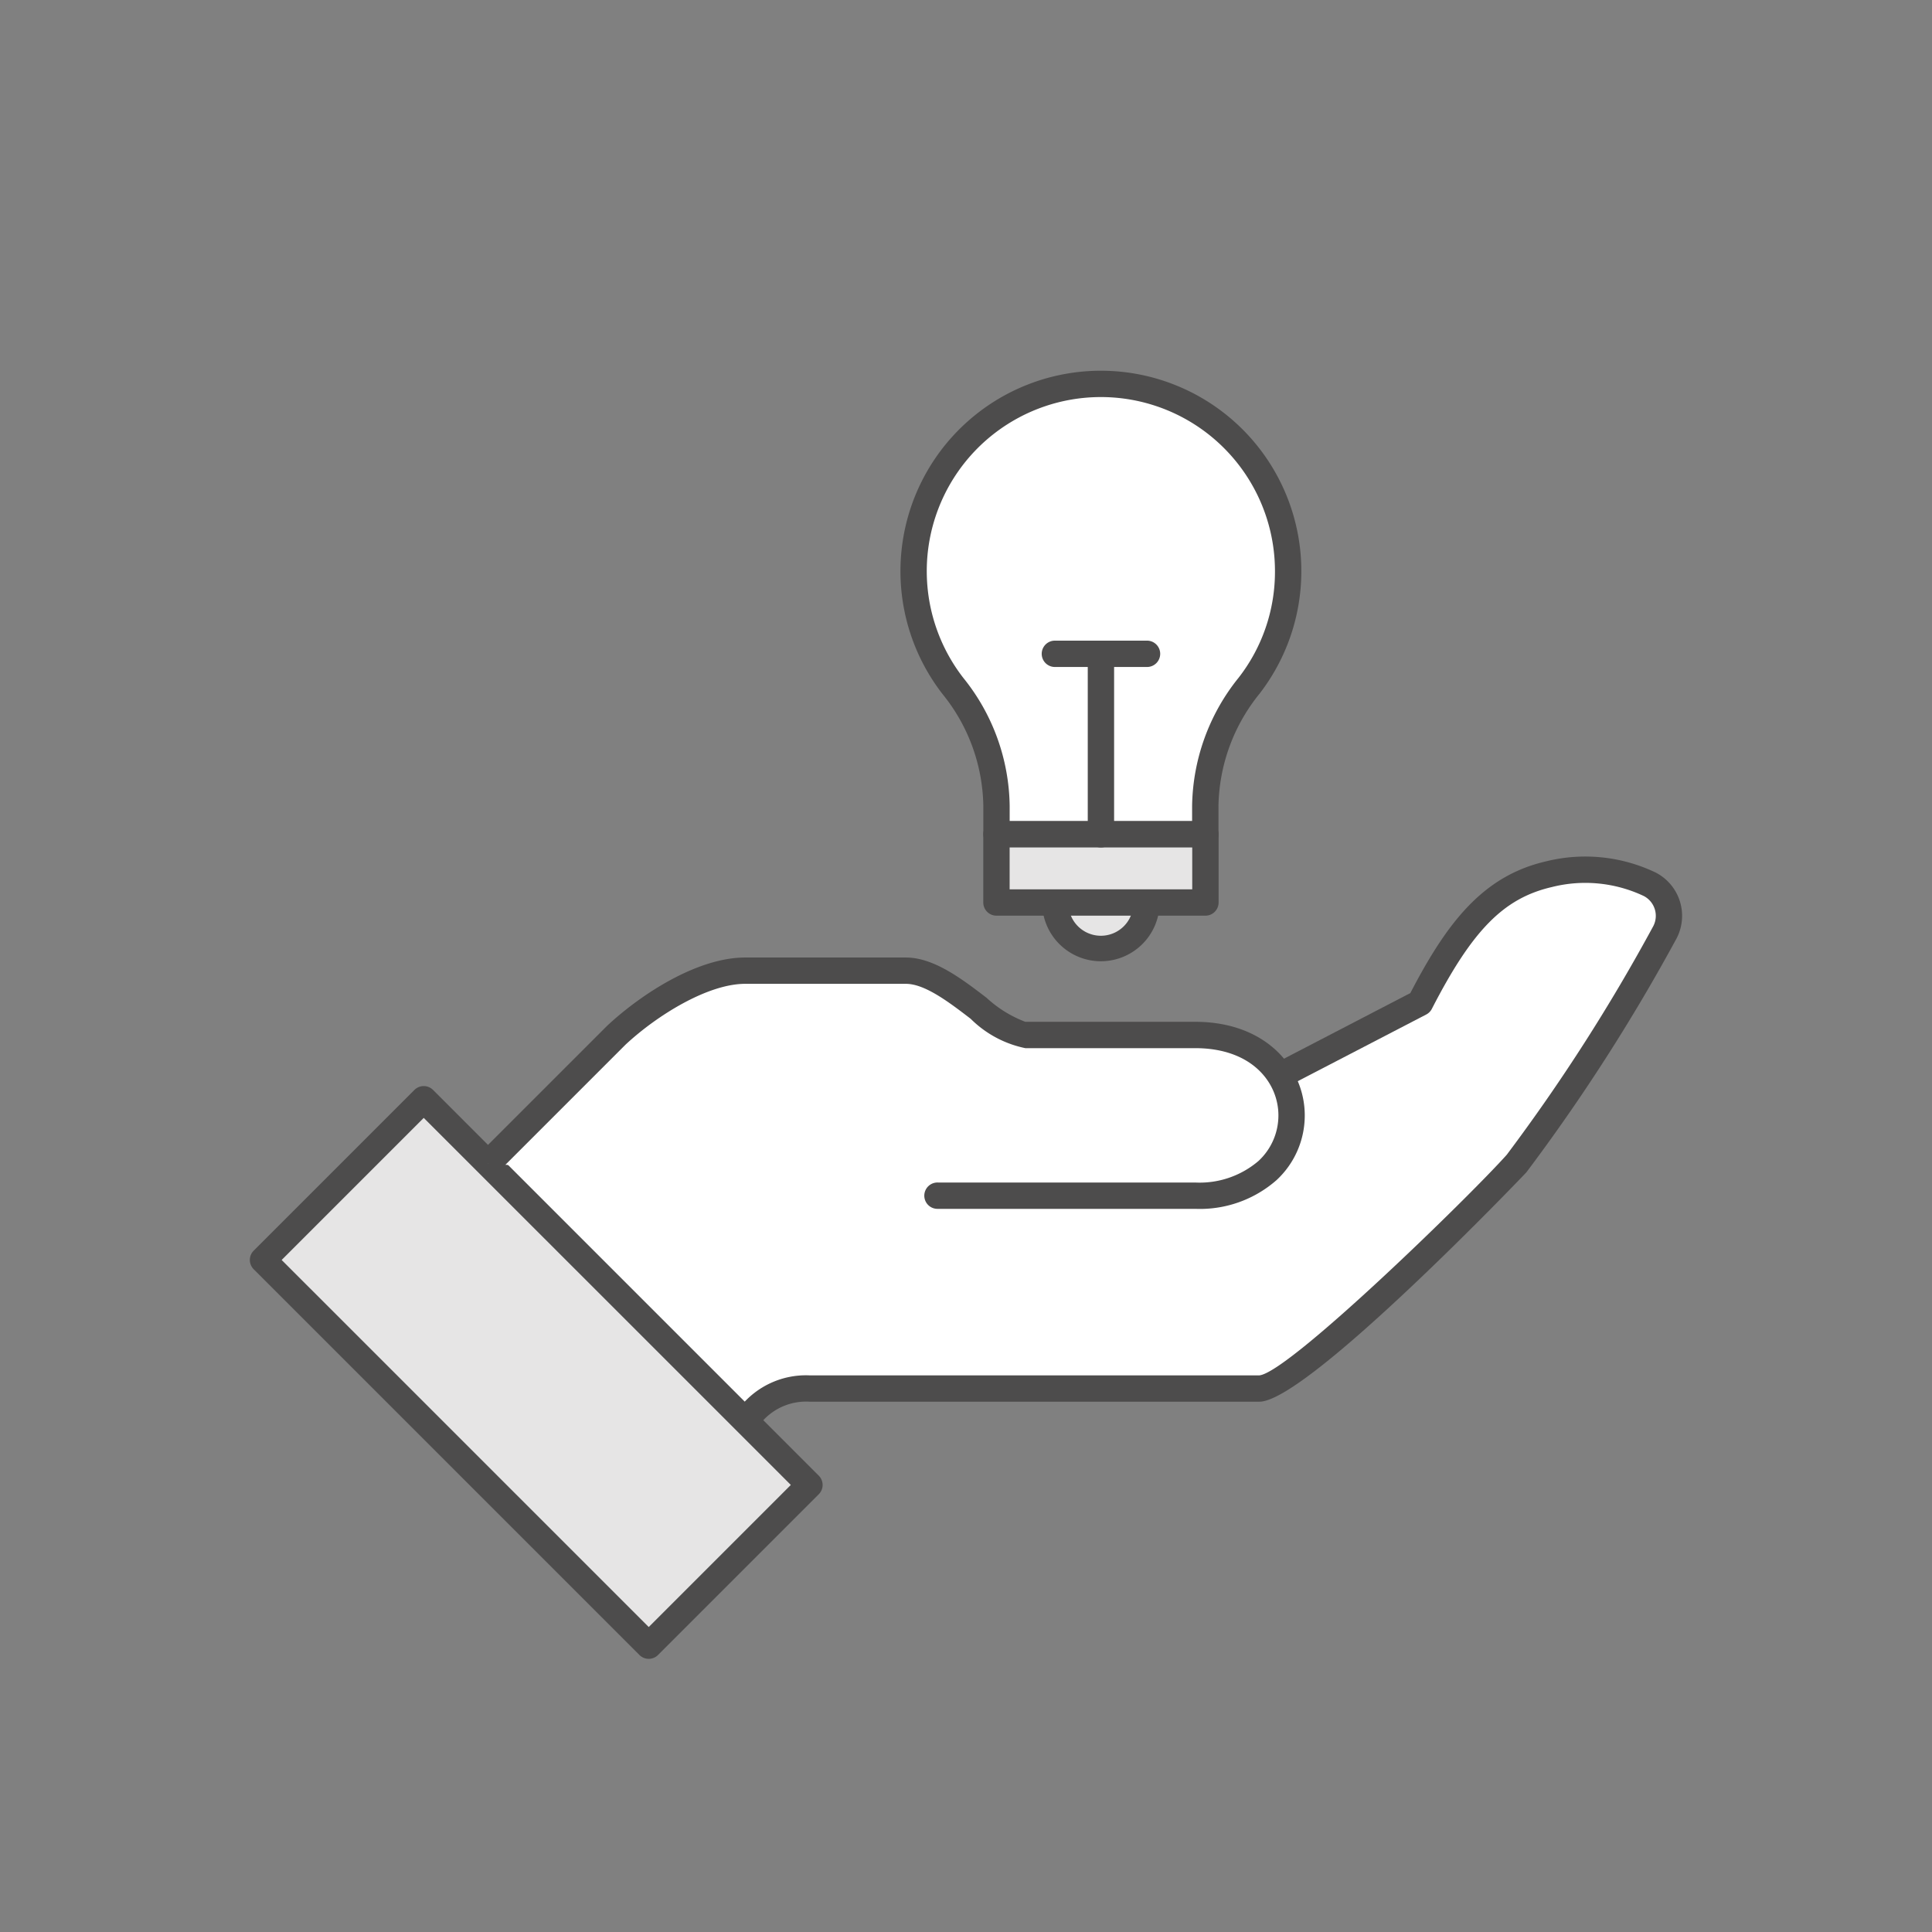
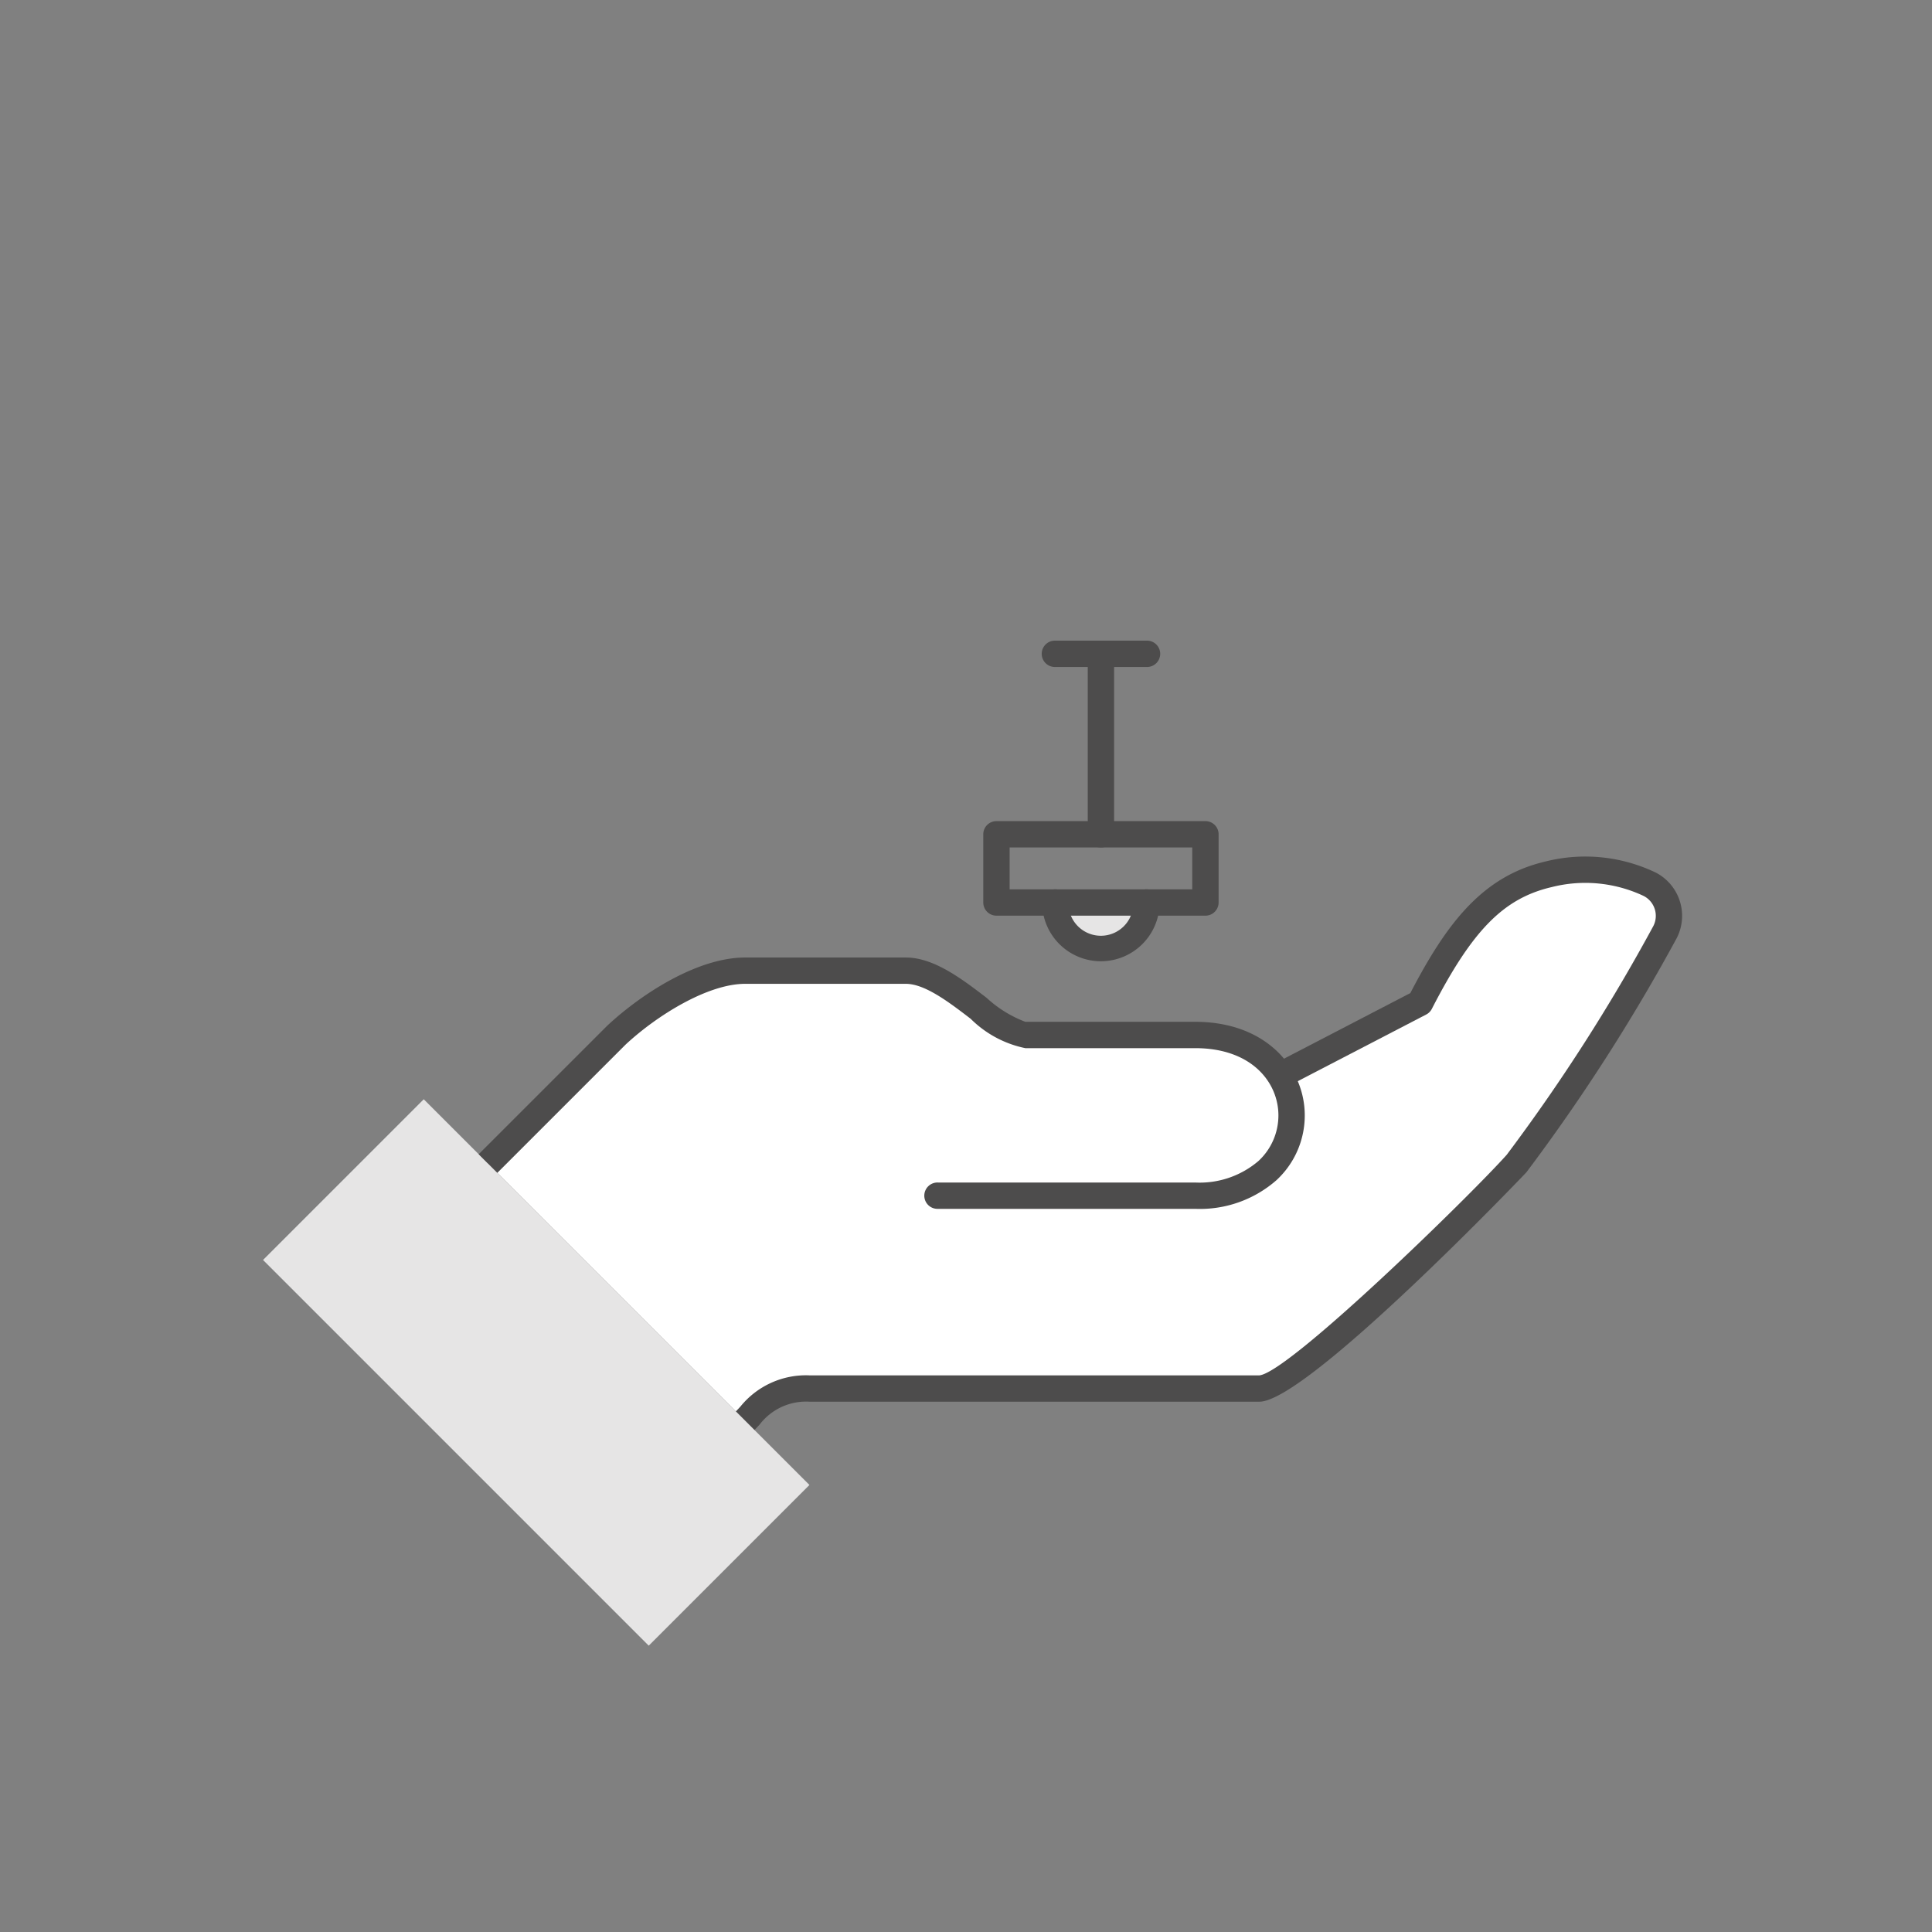
<svg xmlns="http://www.w3.org/2000/svg" id="OUTLINE_-_use_this_to_export_SVG" data-name="OUTLINE - use this to export SVG" viewBox="0 0 88 88">
  <rect x="0" y="0" width="88" height="88" fill="#808080" stroke="none" />
  <defs>
    <style>
      .cls-1 {
        fill: #ea600e;
        opacity: 0;
      }

      .cls-2 {
        fill: #fff;
      }

      .cls-3 {
        fill: #4d4c4c;
      }

      .cls-4 {
        fill: #e6e5e5;
      }
    </style>
  </defs>
  <title>simple</title>
  <g id="simple">
    <rect class="cls-1" width="88" height="88" />
    <g>
      <g>
        <path class="cls-2" d="M42.725,54.461H54.437c5.856,0,5.856-7.32,0-7.32H46.702c-1.22,0-3.507-2.928-5.441-2.928H33.941c-1.978,0-4.436,1.605-5.856,2.928-2.194,2.194-5.856,5.856-5.856,5.856L33.941,64.71l1.843-1.327L44,62.886l10.017.36,5.87-5.075.852-6.006" />
        <g>
          <path class="cls-2" d="M33.941,64.71a3.478,3.478,0,0,1,2.928-1.464H57.365c1.627,0,10.574-8.973,11.712-10.248a84.707,84.707,0,0,0,6.762-10.543,1.616,1.616,0,0,0-.69-2.173,6.771,6.771,0,0,0-4.608-.459c-2.588.601-4.111,2.46-5.856,5.856l-6.712,3.485" />
          <path class="cls-3" d="M33.941,65.31a.6.6,0,0,1-.424-1.023c.067-.067.135-.141.205-.216a3.84,3.84,0,0,1,3.147-1.425H57.365c1.364-.144,9.608-8.19,11.265-10.048a83.818,83.818,0,0,0,6.677-10.418,1.018,1.018,0,0,0-.434-1.367,6.221,6.221,0,0,0-4.196-.407c-2.187.508-3.615,1.959-5.458,5.546a.599.599,0,0,1-.257.258L58.25,49.694a.6.6,0,1,1-.553-1.064l6.542-3.397c1.667-3.21,3.3-5.33,6.166-5.996a7.417,7.417,0,0,1,5.021.512,2.22,2.22,0,0,1,.947,2.98,85.693,85.693,0,0,1-6.848,10.668c-.093.104-9.98,10.448-12.16,10.448H36.869a2.662,2.662,0,0,0-2.269,1.042c-.081.087-.158.17-.235.247A.599.599,0,0,1,33.941,65.31Z" />
        </g>
        <g>
          <rect class="cls-4" x="19.249" y="50.091" width="10.352" height="24.845" transform="translate(-37.05 35.581) rotate(-45)" />
-           <path class="cls-3" d="M29.549,75.558a.599.599,0,0,1-.424-.176L11.556,57.813a.599.599,0,0,1,0-.848l7.32-7.32a.6.6,0,0,1,.849,0L37.293,67.214a.599.599,0,0,1,0,.848l-7.32,7.32A.599.599,0,0,1,29.549,75.558ZM12.829,57.39,29.549,74.109l6.472-6.472L19.301,50.918Z" />
        </g>
        <g>
          <path class="cls-2" d="M42.725,54.461H54.437c5.856,0,5.856-7.32,0-7.32H46.702c-1.22,0-3.507-2.928-5.441-2.928H33.941c-1.978,0-4.436,1.605-5.856,2.928-2.194,2.194-5.856,5.856-5.856,5.856" />
          <path class="cls-3" d="M54.438,55.061H42.725a.6.6,0,1,1,0-1.199H54.438a4.124,4.124,0,0,0,2.884-.981,2.827,2.827,0,0,0,.908-2.078c0-1.474-1.187-3.061-3.792-3.061H46.702A4.937,4.937,0,0,1,44.212,46.404c-.974-.746-2.077-1.592-2.951-1.592H33.941c-1.701,0-4.016,1.436-5.447,2.769l-5.841,5.841-.849-.849,5.856-5.855c1.545-1.44,4.104-3.104,6.28-3.104h7.32c1.281,0,2.556.977,3.681,1.838A5.424,5.424,0,0,0,46.702,46.542H54.438c3.277,0,4.992,2.143,4.992,4.26a4.012,4.012,0,0,1-1.288,2.953A5.287,5.287,0,0,1,54.438,55.061Z" />
        </g>
      </g>
      <g>
        <g>
          <path class="cls-4" d="M52.221,41.108a2.076,2.076,0,1,1-4.153,0" />
          <path class="cls-3" d="M50.144,43.784a2.679,2.679,0,0,1-2.677-2.677.6.6,0,0,1,1.2,0,1.477,1.477,0,1,0,2.953,0,.6.6,0,0,1,1.2,0A2.679,2.679,0,0,1,50.144,43.784Z" />
        </g>
        <g>
-           <path class="cls-2" d="M58.673,26.019A8.53,8.53,0,1,0,43.407,31.249,8.903,8.903,0,0,1,45.389,36.695v1.306h9.51V36.696a8.944,8.944,0,0,1,1.99-5.458A8.49,8.49,0,0,0,58.673,26.019Z" />
-           <path class="cls-3" d="M54.899,38.601H45.389a.6.6,0,0,1-.6-.6V36.695a8.281,8.281,0,0,0-1.855-5.078,9.13,9.13,0,1,1,14.43-.012,8.327,8.327,0,0,0-1.864,5.091V38.001A.6.6,0,0,1,54.899,38.601Zm-8.91-1.199h8.31v-.705a9.508,9.508,0,0,1,2.116-5.825,7.853,7.853,0,0,0,1.658-4.853,7.93,7.93,0,1,0-14.192,4.862,9.464,9.464,0,0,1,2.108,5.814Z" />
-         </g>
+           </g>
        <g>
-           <rect class="cls-4" x="45.387" y="38.001" width="9.518" height="3.107" />
          <path class="cls-3" d="M54.906,41.707H45.387a.6.6,0,0,1-.6-.6V38.001a.6.6,0,0,1,.6-.6h9.519a.6.6,0,0,1,.6.6v3.106A.6.6,0,0,1,54.906,41.707ZM45.987,40.508h8.318V38.601H45.987Z" />
        </g>
      </g>
      <path class="cls-3" d="M50.146,38.601a.6.6,0,0,1-.6-.6V30.236a.6.6,0,0,1,1.2,0V38.001A.6.6,0,0,1,50.146,38.601Z" />
      <path class="cls-3" d="M52.221,30.38h-4.148a.6.6,0,1,1,0-1.199h4.148a.6.6,0,1,1,0,1.199Z" />
    </g>
  </g>
</svg>